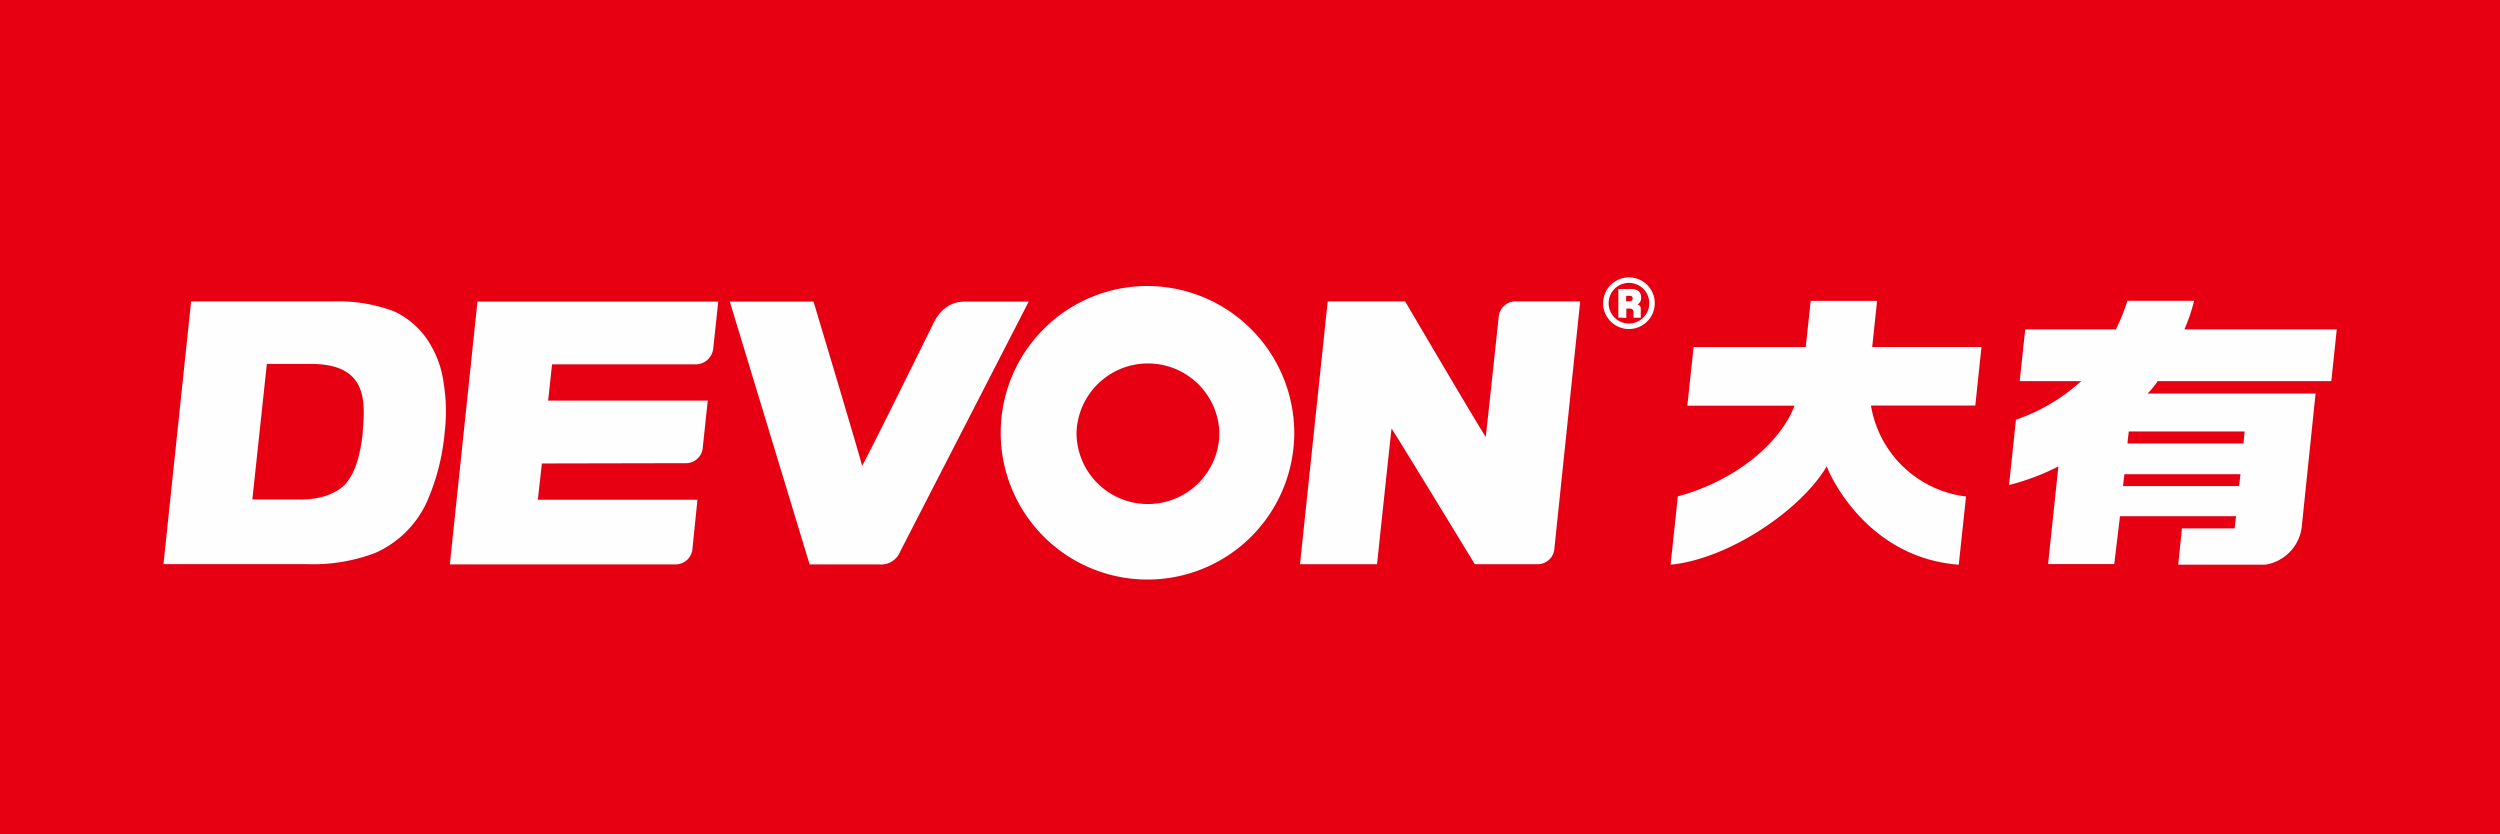
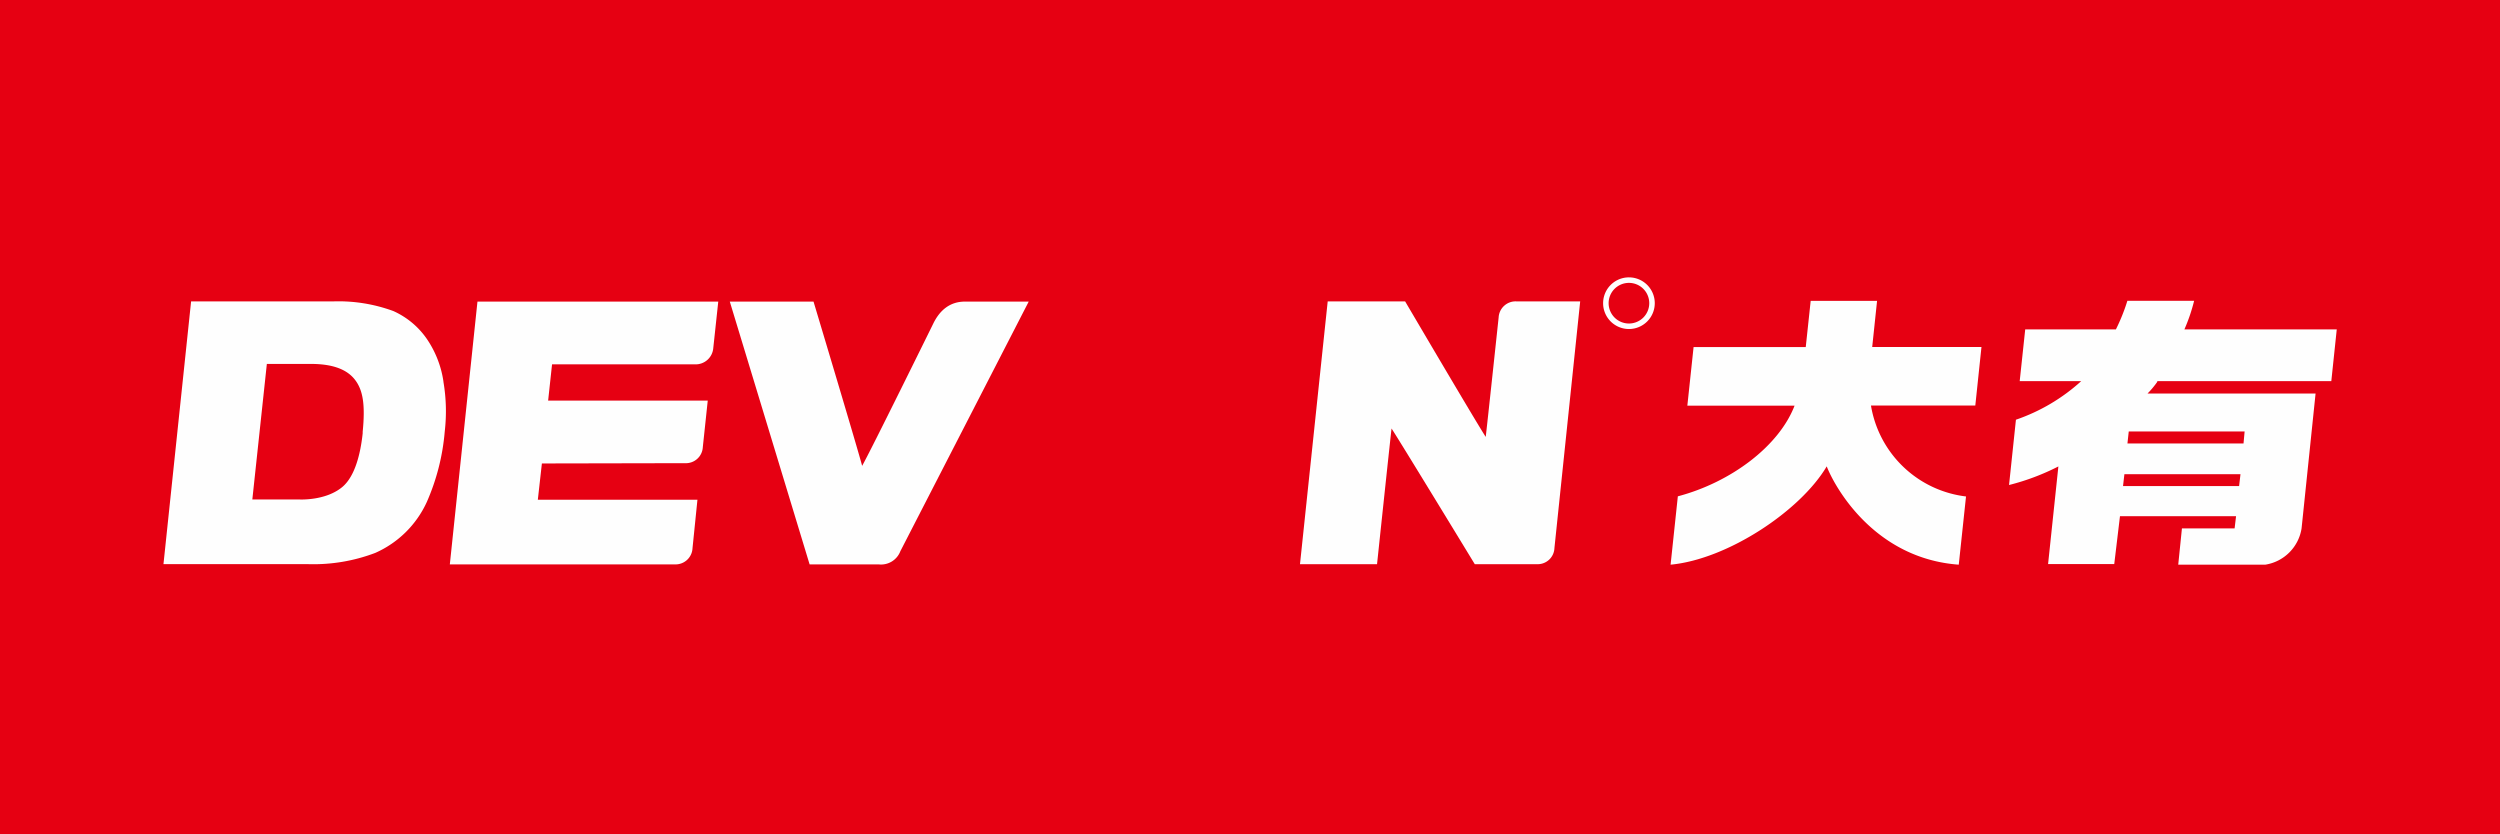
<svg xmlns="http://www.w3.org/2000/svg" viewBox="0 0 344.58 114.98">
  <rect x="0" y="0" width="344.58" height="114.98" fill="#333333" stroke="none" />
  <g id="图层_2" data-name="图层 2">
    <g id="图层_1-2" data-name="图层 1">
      <polygon points="0 0 0 114.98 344.58 114.98 344.58 104.47 344.58 0 0 0" fill="#e60012" />
      <path d="M133,41.57c-2,0-3.45,1.11-4.4,3.1,0,0-8.56,17.4-9.77,19.54-.53-2.08-6.7-22.64-6.7-22.64H100.59l11,36.22h9.51a2.85,2.85,0,0,0,3-1.82l17.69-34.4Z" fill="#fefefe" />
      <path d="M217.8,41.54H209a2.34,2.34,0,0,0-2.44,2.22S205,58.41,204.78,60.22c-1.45-2.24-11.11-18.68-11.11-18.68H183l-3.82,36.22h10.62s1.71-16.17,2-18.7c1.45,2.24,11.47,18.7,11.47,18.7h8.52a2.31,2.31,0,0,0,2.46-2.22Z" fill="#fefefe" />
      <path d="M94.43,63.84a2.33,2.33,0,0,0,2.44-2.21l.68-6.41h-22l.54-5H95.78A2.44,2.44,0,0,0,98.31,48L99,41.57H65.81L62,77.79H93a2.34,2.34,0,0,0,2.45-2.22l.68-6.69h-22l.56-5Z" fill="#fefefe" />
      <path d="M61.12,52.58a14,14,0,0,0-2.27-5.84,11.14,11.14,0,0,0-4.64-3.87A21.93,21.93,0,0,0,46,41.54H26.34L22.53,77.76h20a24,24,0,0,0,9.19-1.55,14.06,14.06,0,0,0,7.1-7,30.37,30.37,0,0,0,2.48-9.74,24.19,24.19,0,0,0-.18-6.84M50,59.62c-.3,2.92-1.07,6-2.78,7.47-2.35,2-6.08,1.75-6.08,1.75-.17,0-6.36,0-6.36,0l2-18.68h6.06c2.93,0,4.93.71,6.06,2.15s1.47,3.45,1.08,7.31" fill="#fefefe" />
-       <path d="M158.2,39.42a20.23,20.23,0,1,0,20.19,20.21A20.29,20.29,0,0,0,158.2,39.42m0,30.05a9.82,9.82,0,0,1-9.82-9.84h0a9.85,9.85,0,0,1,19.69,0h0a9.84,9.84,0,0,1-9.85,9.84" fill="#fefefe" />
-       <path d="M223.06,43.77V39.83h1.83c.12,0,1.31,0,1.31,1.15a1,1,0,0,1-.53,1,.52.52,0,0,1,.48.54v1.27h-1V43c0-.37-.29-.47-.57-.47h-.42v1.29Zm1.07-3v.75h.51a.39.39,0,0,0,.4-.37.37.37,0,0,0-.4-.38Z" fill="#fefefe" />
      <path d="M224.55,38.23a3.56,3.56,0,1,0,3.53,3.55,3.56,3.56,0,0,0-3.53-3.55m0,6.36a2.8,2.8,0,1,1,2.77-2.81,2.8,2.8,0,0,1-2.77,2.81" fill="#fefefe" />
      <path d="M297.33,52.53h24l.75-7.13h-21a24,24,0,0,0,1.34-3.94h-9.2a26.22,26.22,0,0,1-1.58,3.94H279.14l-.76,7.13h8.48a25.81,25.81,0,0,1-9,5.32l-.95,9a32.08,32.08,0,0,0,6.8-2.56l-1.42,13.46h9.12l.79-6.6h16L308,72.83h-7.26l-.51,5,12,0a6,6,0,0,0,5-5l1.93-18.59H296a12.37,12.37,0,0,0,1.35-1.62M308.62,67h-16l.19-1.64h16Zm.76-7.53-.15,1.65h-16l.18-1.65Zm-50.66-18h-9.15l-.68,6.37H233.43l-.86,8.07h14.78c-2.13,5.55-8.72,10.55-16.09,12.5l-1,9.42c7.87-.74,17.92-7.44,21.52-13.55,1.11,2.86,6.56,12.7,18.2,13.55l1-9.4A15.11,15.11,0,0,1,257.88,55.9h14.38l.85-8.07H258.05Z" fill="#fefefe" />
    </g>
  </g>
</svg>